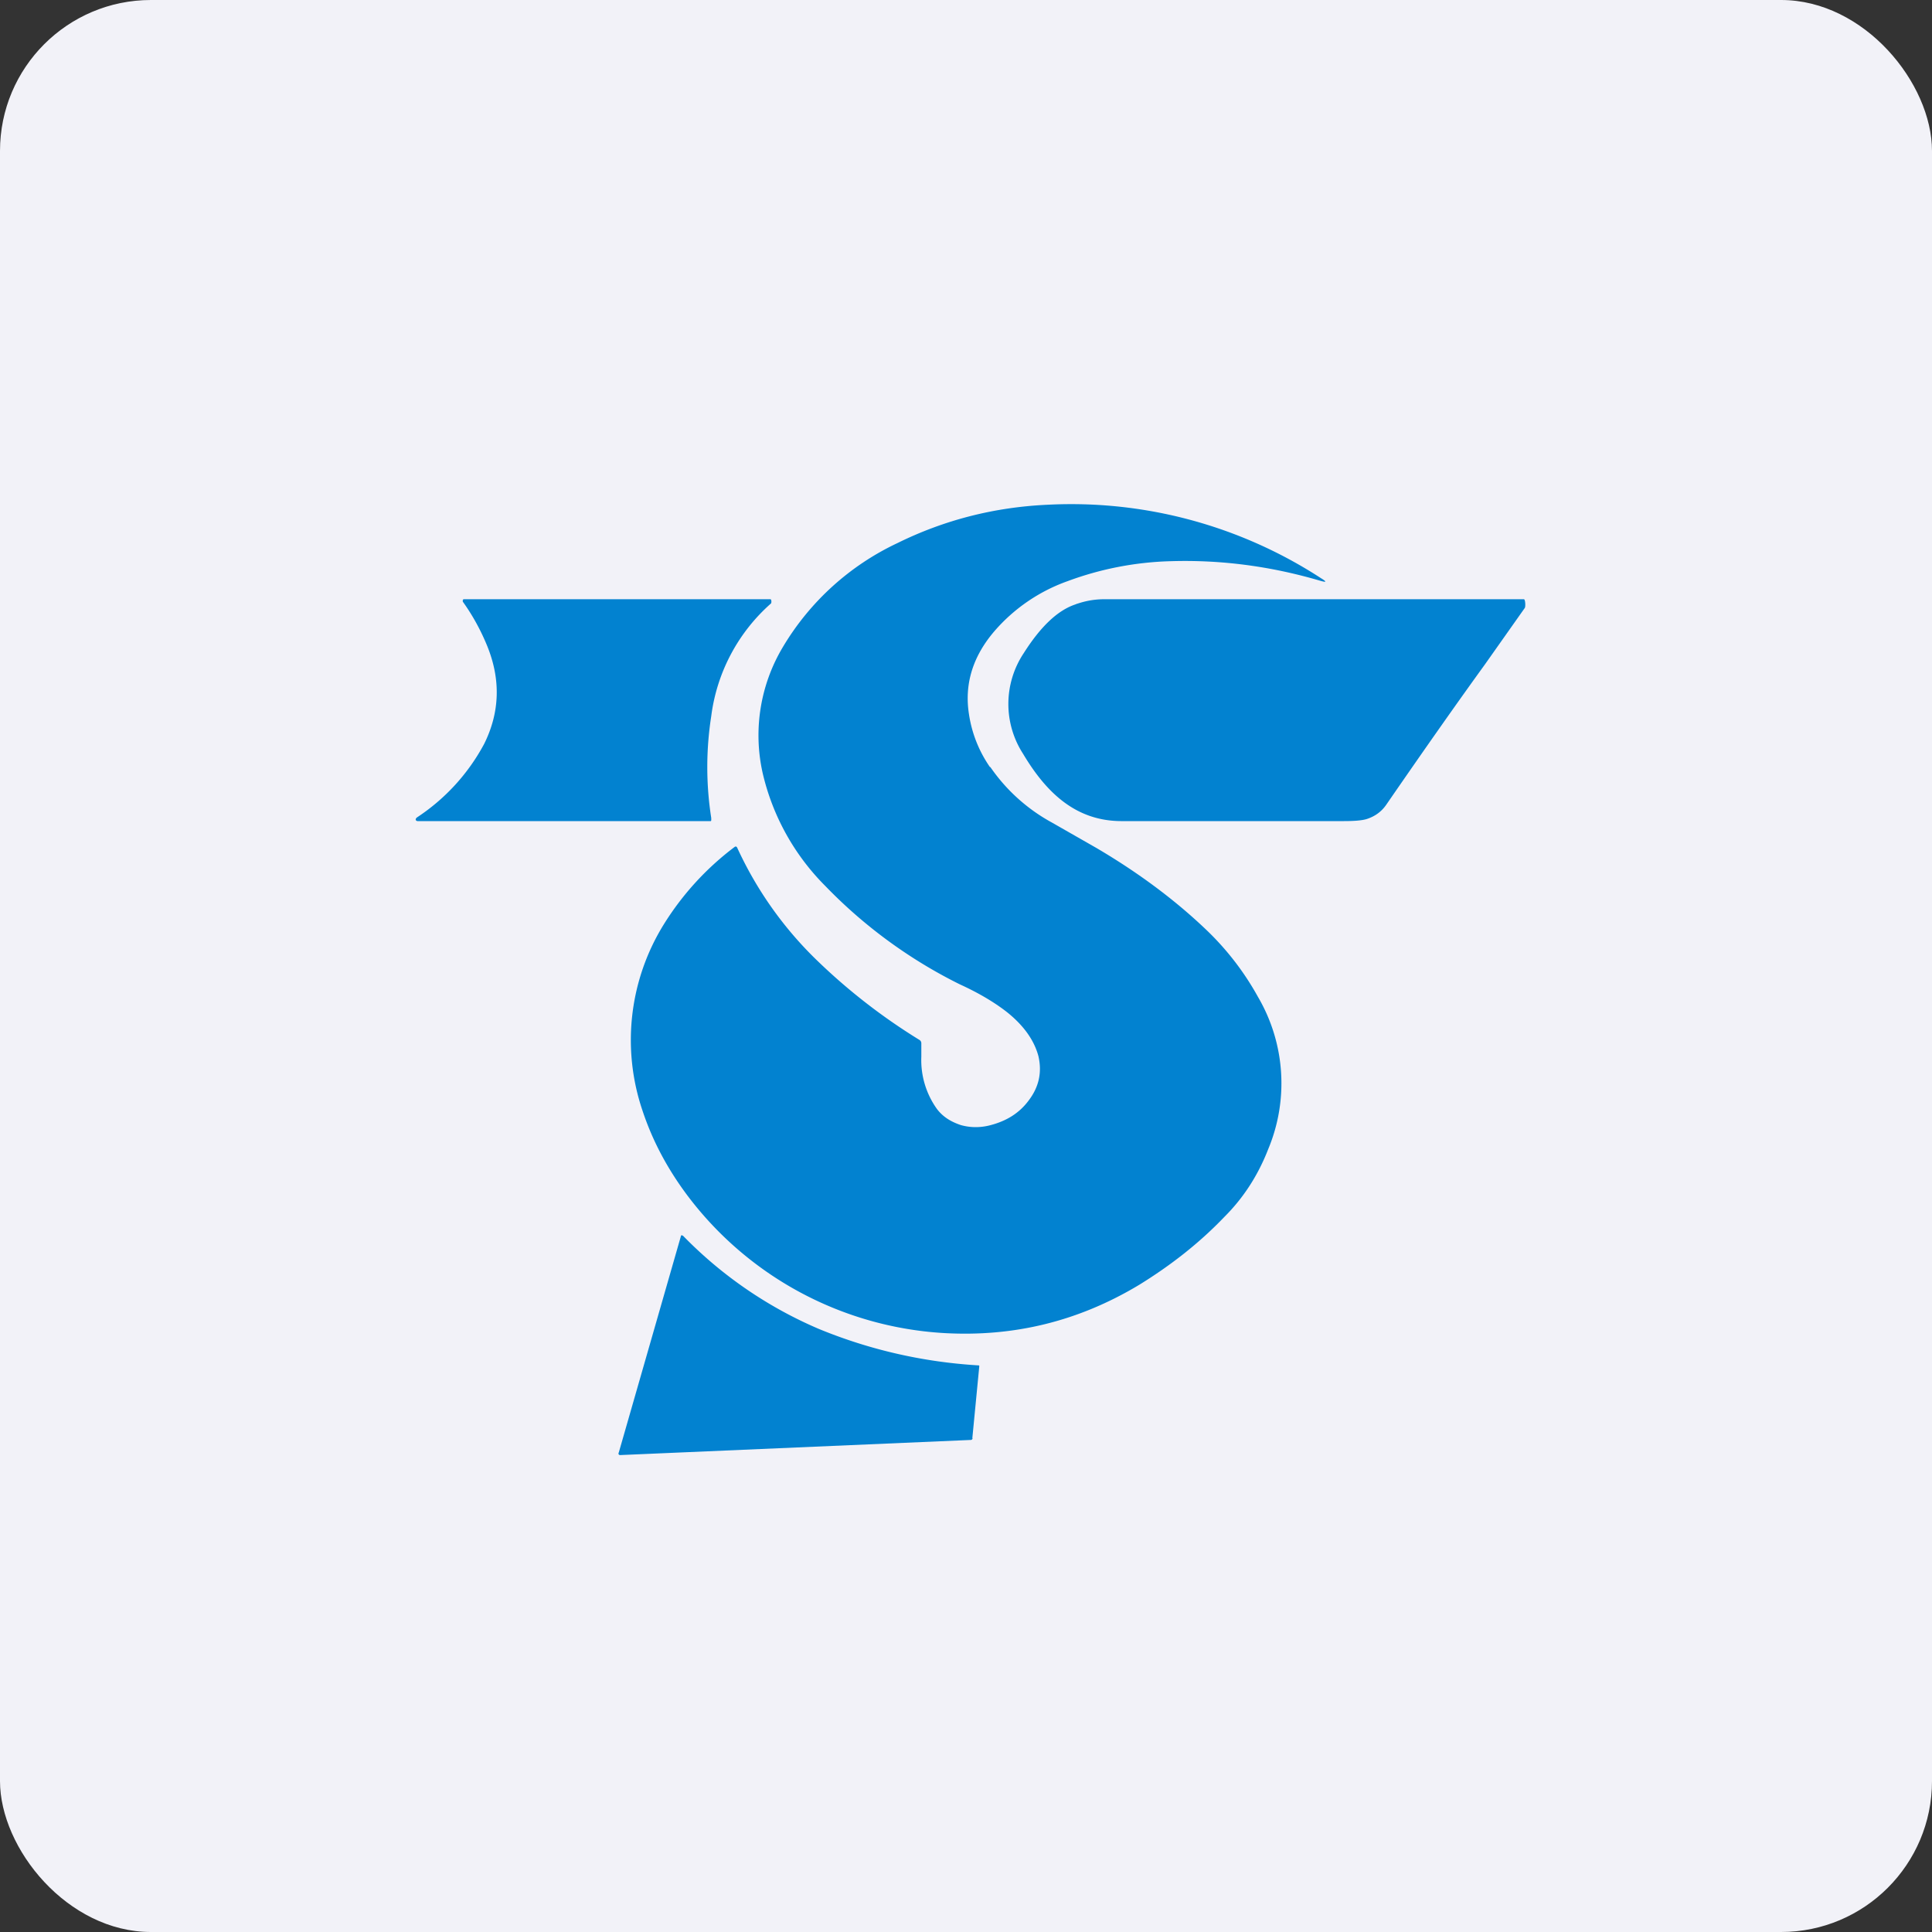
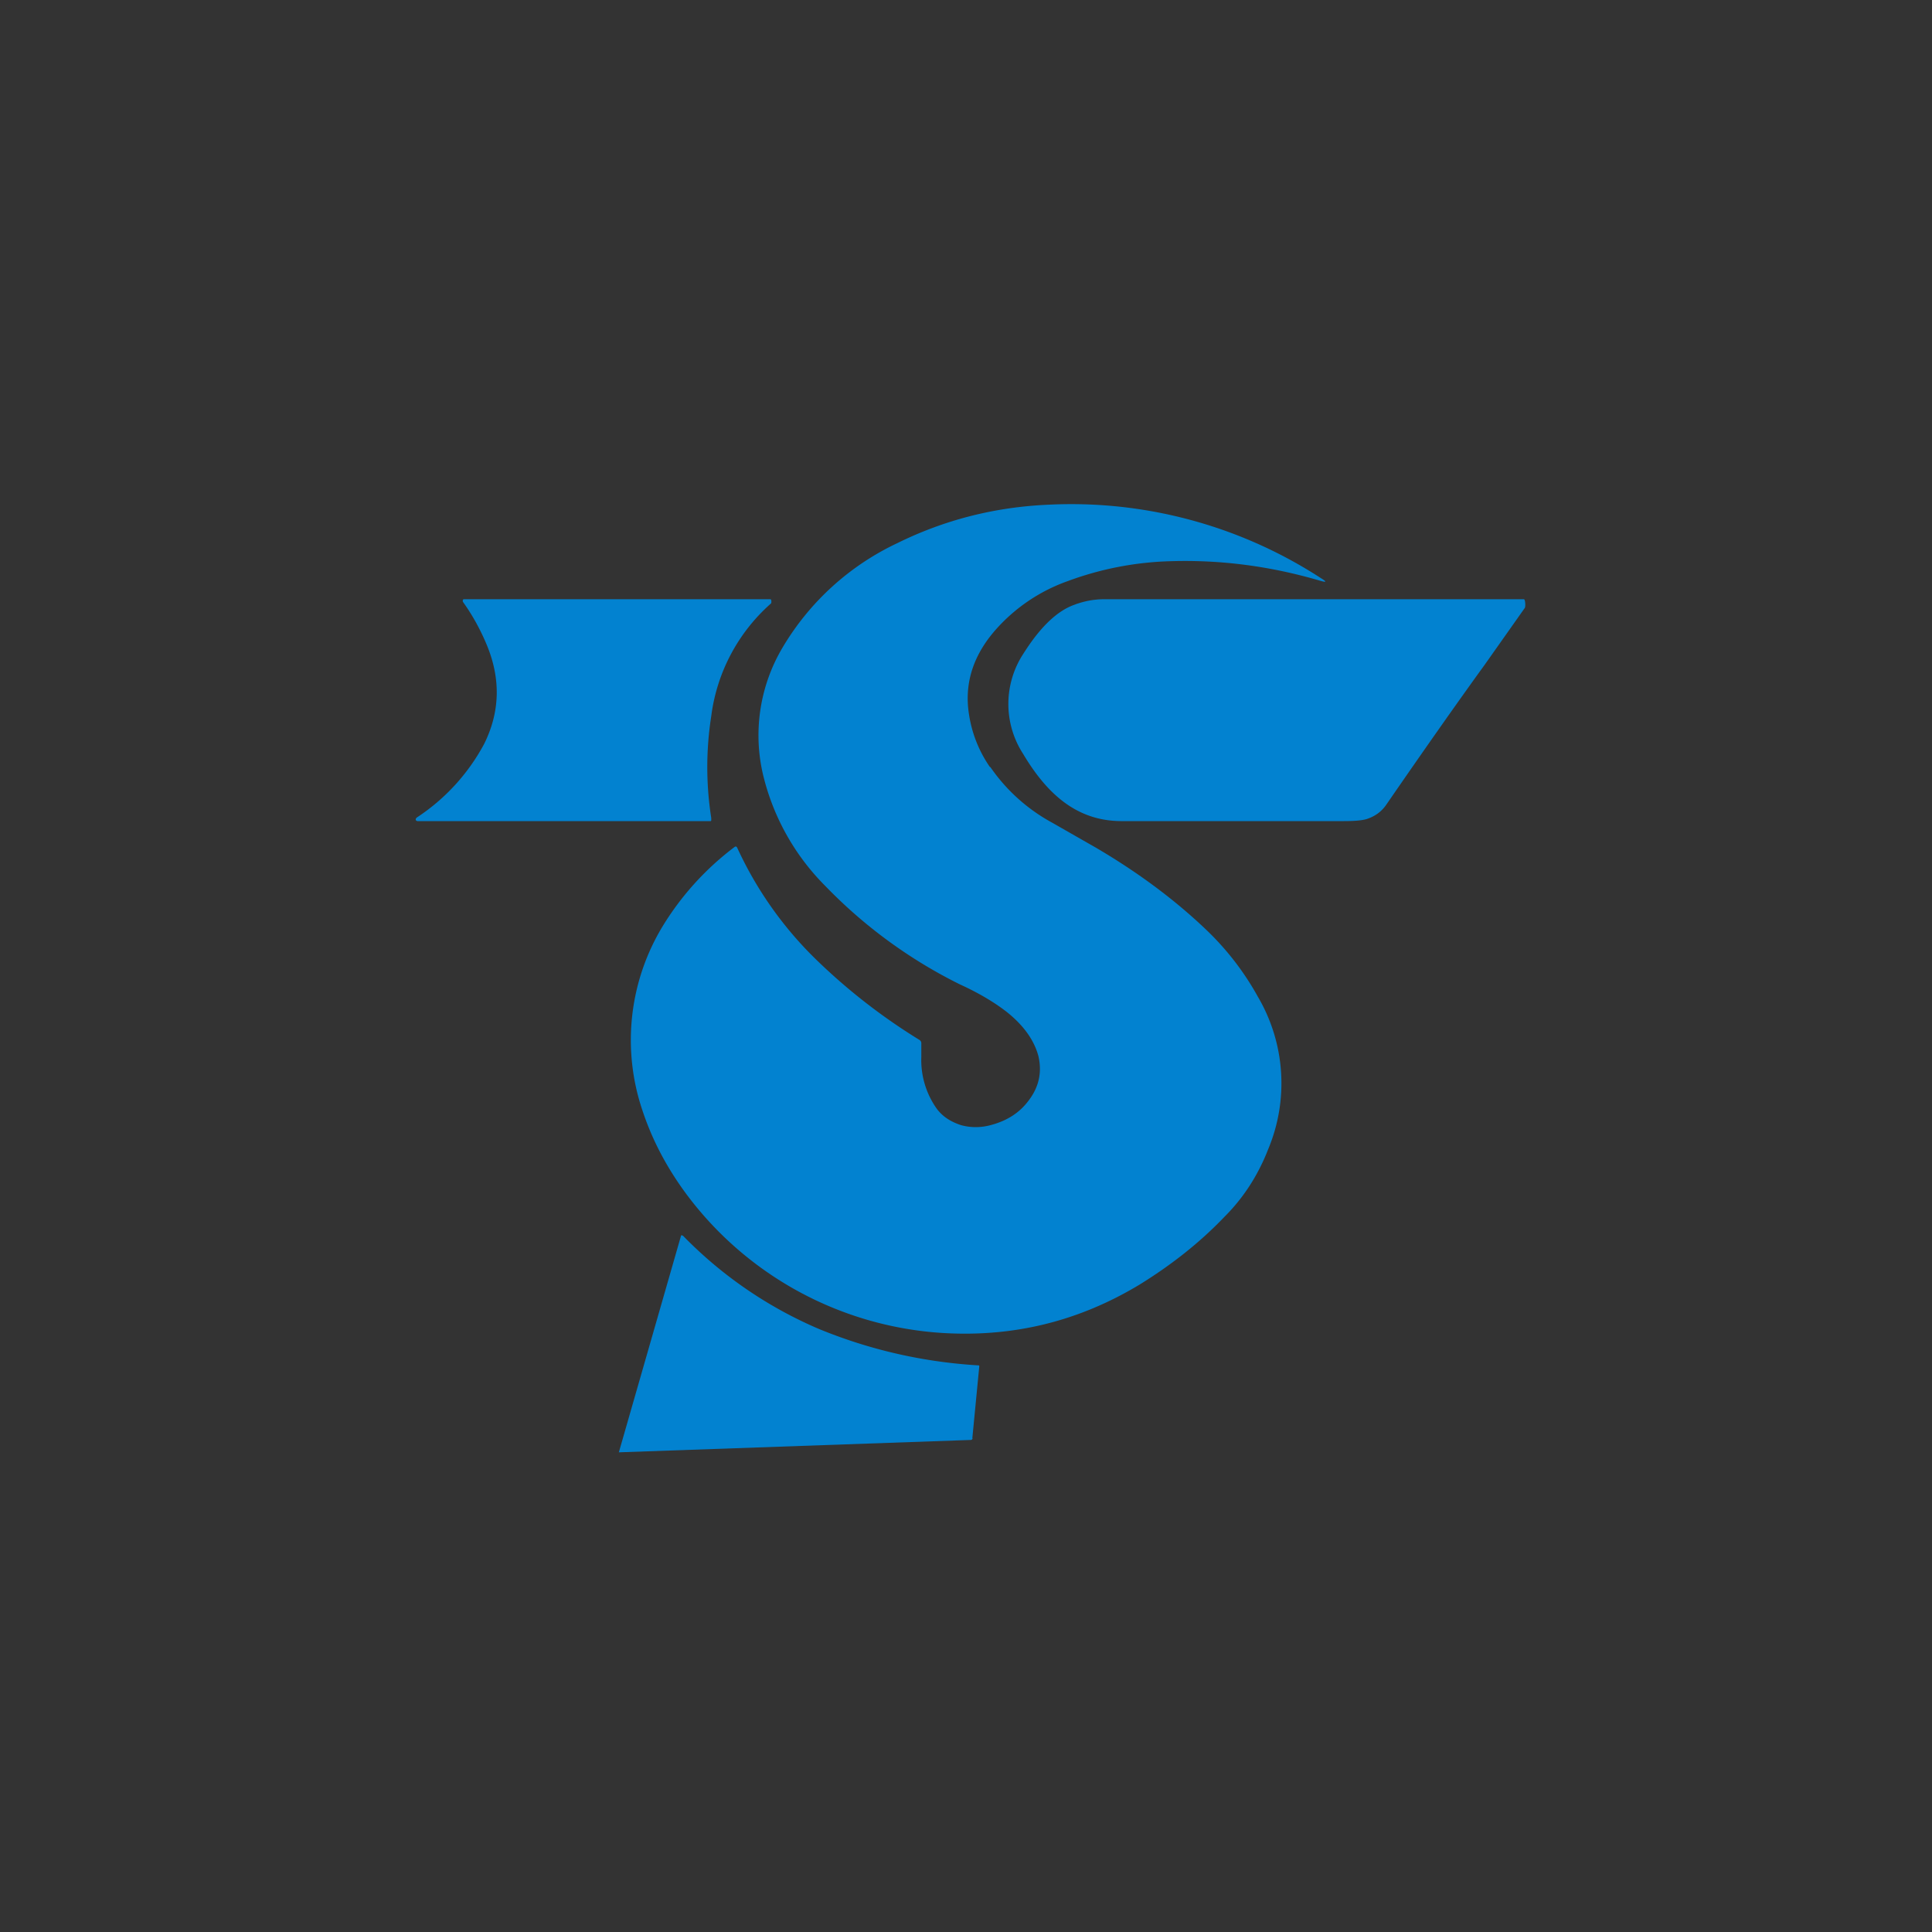
<svg xmlns="http://www.w3.org/2000/svg" width="64" height="64" viewBox="0 0 64 64">
  <rect x="0" y="0" width="64" height="64" fill="#333333" stroke="none" />
-   <rect x="0" y="0" width="64" height="64" rx="5" ry="5" fill="#f2f2f8" />
-   <path fill="#f2f2f8" d="M 2.75,2 L 61.55,2 L 61.55,60.80 L 2.75,60.80 L 2.75,2" />
-   <path d="M 32.80,25.42 A 4.14,4.14 0 0,1 32.10,23.67 C 31.94,22.67 32.22,21.75 32.94,20.91 A 5.75,5.75 0 0,1 35.37,19.25 A 10.61,10.61 0 0,1 38.79,18.59 C 40.47,18.54 42.11,18.76 43.74,19.24 C 43.95,19.30 43.95,19.27 43.77,19.16 A 15.18,15.18 0 0,0 34.71,16.72 C 32.93,16.80 31.27,17.23 29.73,17.99 A 8.75,8.75 0 0,0 25.93,21.44 A 5.70,5.70 0 0,0 25.26,25.59 A 7.77,7.77 0 0,0 27.34,29.35 A 16.17,16.17 0 0,0 31.80,32.61 C 32.48,32.92 32.99,33.24 33.36,33.53 C 33.91,33.97 34.26,34.46 34.40,34.99 C 34.52,35.52 34.42,36 34.08,36.45 C 33.77,36.87 33.35,37.13 32.82,37.27 C 32.49,37.36 32.15,37.36 31.83,37.27 C 31.50,37.16 31.24,37 31.04,36.74 A 2.78,2.78 0 0,1 30.52,35.01 L 30.52,34.55 A 0.13,0.13 0 0,0 30.46,34.45 A 19.75,19.75 0 0,1 27.07,31.82 A 12.35,12.35 0 0,1 24.42,28.08 C 24.40,28.04 24.37,28.03 24.33,28.06 A 9.44,9.44 0 0,0 21.99,30.62 A 7.27,7.27 0 0,0 21.28,36.78 C 21.60,37.75 22.08,38.67 22.74,39.56 A 11.47,11.47 0 0,0 31.28,44.16 C 33.59,44.29 35.73,43.77 37.74,42.56 C 38.76,41.93 39.71,41.20 40.57,40.30 C 41.20,39.67 41.68,38.92 42.01,38.07 A 5.66,5.66 0 0,0 41.67,33.02 A 9.25,9.25 0 0,0 40.01,30.85 C 38.92,29.80 37.68,28.89 36.32,28.09 L 34.85,27.25 A 5.91,5.91 0 0,1 32.80,25.40 L 32.80,25.41 M 16.04,24.64 A 6.69,6.69 0 0,1 13.81,27.08 C 13.75,27.13 13.76,27.19 13.83,27.20 L 23.54,27.20 C 23.57,27.20 23.56,27.14 23.56,27.09 A 10.92,10.92 0 0,1 23.56,23.73 A 5.99,5.99 0 0,1 25.54,19.99 C 25.56,19.97 25.56,19.85 25.52,19.85 L 15.37,19.85 C 15.35,19.85 15.34,19.86 15.33,19.88 L 15.33,19.93 C 15.64,20.36 15.92,20.86 16.14,21.40 C 16.59,22.51 16.56,23.59 16.04,24.64 L 16.04,24.64 M 50.48,19.85 C 50.53,19.85 50.54,20.10 50.51,20.14 L 49.19,22.01 C 48.35,23.17 47.27,24.70 45.92,26.66 C 45.76,26.89 45.55,27.04 45.28,27.13 C 45.12,27.18 44.86,27.20 44.52,27.20 L 37.13,27.20 C 35.65,27.19 34.67,26.28 33.89,24.97 A 3.04,3.04 0 0,1 33.91,21.64 C 34.48,20.74 35.05,20.21 35.63,20.02 L 35.65,20.01 C 35.81,19.96 36.12,19.85 36.59,19.85 L 50.48,19.85 L 50.48,19.85 M 32.21,47.64 L 32.44,45.26 C 32.44,45.24 32.44,45.23 32.41,45.23 C 30.59,45.12 28.82,44.72 27.12,44.02 A 13.89,13.89 0 0,1 22.63,40.94 C 22.58,40.91 22.56,40.91 22.55,40.97 L 20.50,48.11 C 20.47,48.17 20.50,48.21 20.57,48.20 L 32.16,47.70 C 32.19,47.70 32.21,47.68 32.22,47.64 L 32.21,47.64" fill="#0282d0" />
+   <path d="M 32.80,25.42 A 4.14,4.14 0 0,1 32.10,23.67 C 31.94,22.67 32.22,21.75 32.94,20.91 A 5.75,5.75 0 0,1 35.37,19.25 A 10.61,10.61 0 0,1 38.79,18.59 C 40.47,18.54 42.11,18.76 43.74,19.24 C 43.95,19.30 43.95,19.27 43.77,19.16 A 15.18,15.18 0 0,0 34.71,16.72 C 32.93,16.80 31.27,17.23 29.73,17.99 A 8.75,8.75 0 0,0 25.93,21.44 A 5.70,5.70 0 0,0 25.26,25.59 A 7.77,7.77 0 0,0 27.34,29.35 A 16.17,16.17 0 0,0 31.80,32.61 C 32.48,32.92 32.99,33.24 33.36,33.53 C 33.91,33.97 34.26,34.46 34.40,34.99 C 34.52,35.52 34.42,36 34.08,36.45 C 33.77,36.87 33.35,37.13 32.82,37.27 C 32.49,37.36 32.15,37.36 31.83,37.27 C 31.50,37.16 31.24,37 31.04,36.74 A 2.78,2.78 0 0,1 30.52,35.01 L 30.52,34.55 A 0.13,0.13 0 0,0 30.46,34.45 A 19.75,19.75 0 0,1 27.07,31.82 A 12.35,12.35 0 0,1 24.42,28.08 C 24.40,28.04 24.37,28.03 24.33,28.06 A 9.44,9.44 0 0,0 21.99,30.62 A 7.27,7.27 0 0,0 21.28,36.78 C 21.60,37.75 22.08,38.67 22.74,39.56 A 11.47,11.47 0 0,0 31.28,44.16 C 33.59,44.29 35.73,43.77 37.74,42.56 C 38.76,41.93 39.71,41.20 40.57,40.30 C 41.20,39.67 41.68,38.92 42.01,38.07 A 5.66,5.66 0 0,0 41.67,33.02 A 9.25,9.25 0 0,0 40.01,30.85 C 38.92,29.80 37.68,28.89 36.32,28.09 L 34.85,27.25 A 5.91,5.91 0 0,1 32.80,25.40 L 32.80,25.41 M 16.04,24.64 A 6.69,6.69 0 0,1 13.81,27.08 C 13.75,27.13 13.76,27.19 13.83,27.20 L 23.54,27.20 C 23.57,27.20 23.56,27.14 23.56,27.09 A 10.92,10.92 0 0,1 23.56,23.73 A 5.99,5.99 0 0,1 25.54,19.99 C 25.56,19.97 25.56,19.85 25.52,19.85 L 15.37,19.85 C 15.35,19.85 15.34,19.86 15.33,19.88 L 15.33,19.93 C 15.64,20.36 15.92,20.86 16.14,21.40 C 16.59,22.51 16.56,23.59 16.04,24.64 L 16.04,24.64 M 50.48,19.85 C 50.53,19.85 50.54,20.10 50.51,20.14 L 49.19,22.01 C 48.35,23.17 47.27,24.70 45.92,26.66 C 45.76,26.89 45.55,27.04 45.28,27.13 C 45.12,27.18 44.86,27.20 44.52,27.20 L 37.13,27.20 C 35.65,27.19 34.67,26.28 33.89,24.97 A 3.04,3.04 0 0,1 33.91,21.64 C 34.48,20.74 35.05,20.21 35.63,20.02 L 35.65,20.01 C 35.81,19.96 36.12,19.85 36.59,19.85 L 50.48,19.85 L 50.48,19.85 M 32.21,47.64 L 32.44,45.26 C 32.44,45.24 32.44,45.23 32.41,45.23 C 30.59,45.12 28.82,44.72 27.12,44.02 A 13.89,13.89 0 0,1 22.63,40.94 C 22.58,40.91 22.56,40.91 22.55,40.97 L 20.50,48.11 L 32.16,47.70 C 32.19,47.70 32.21,47.68 32.22,47.64 L 32.21,47.64" fill="#0282d0" />
</svg>